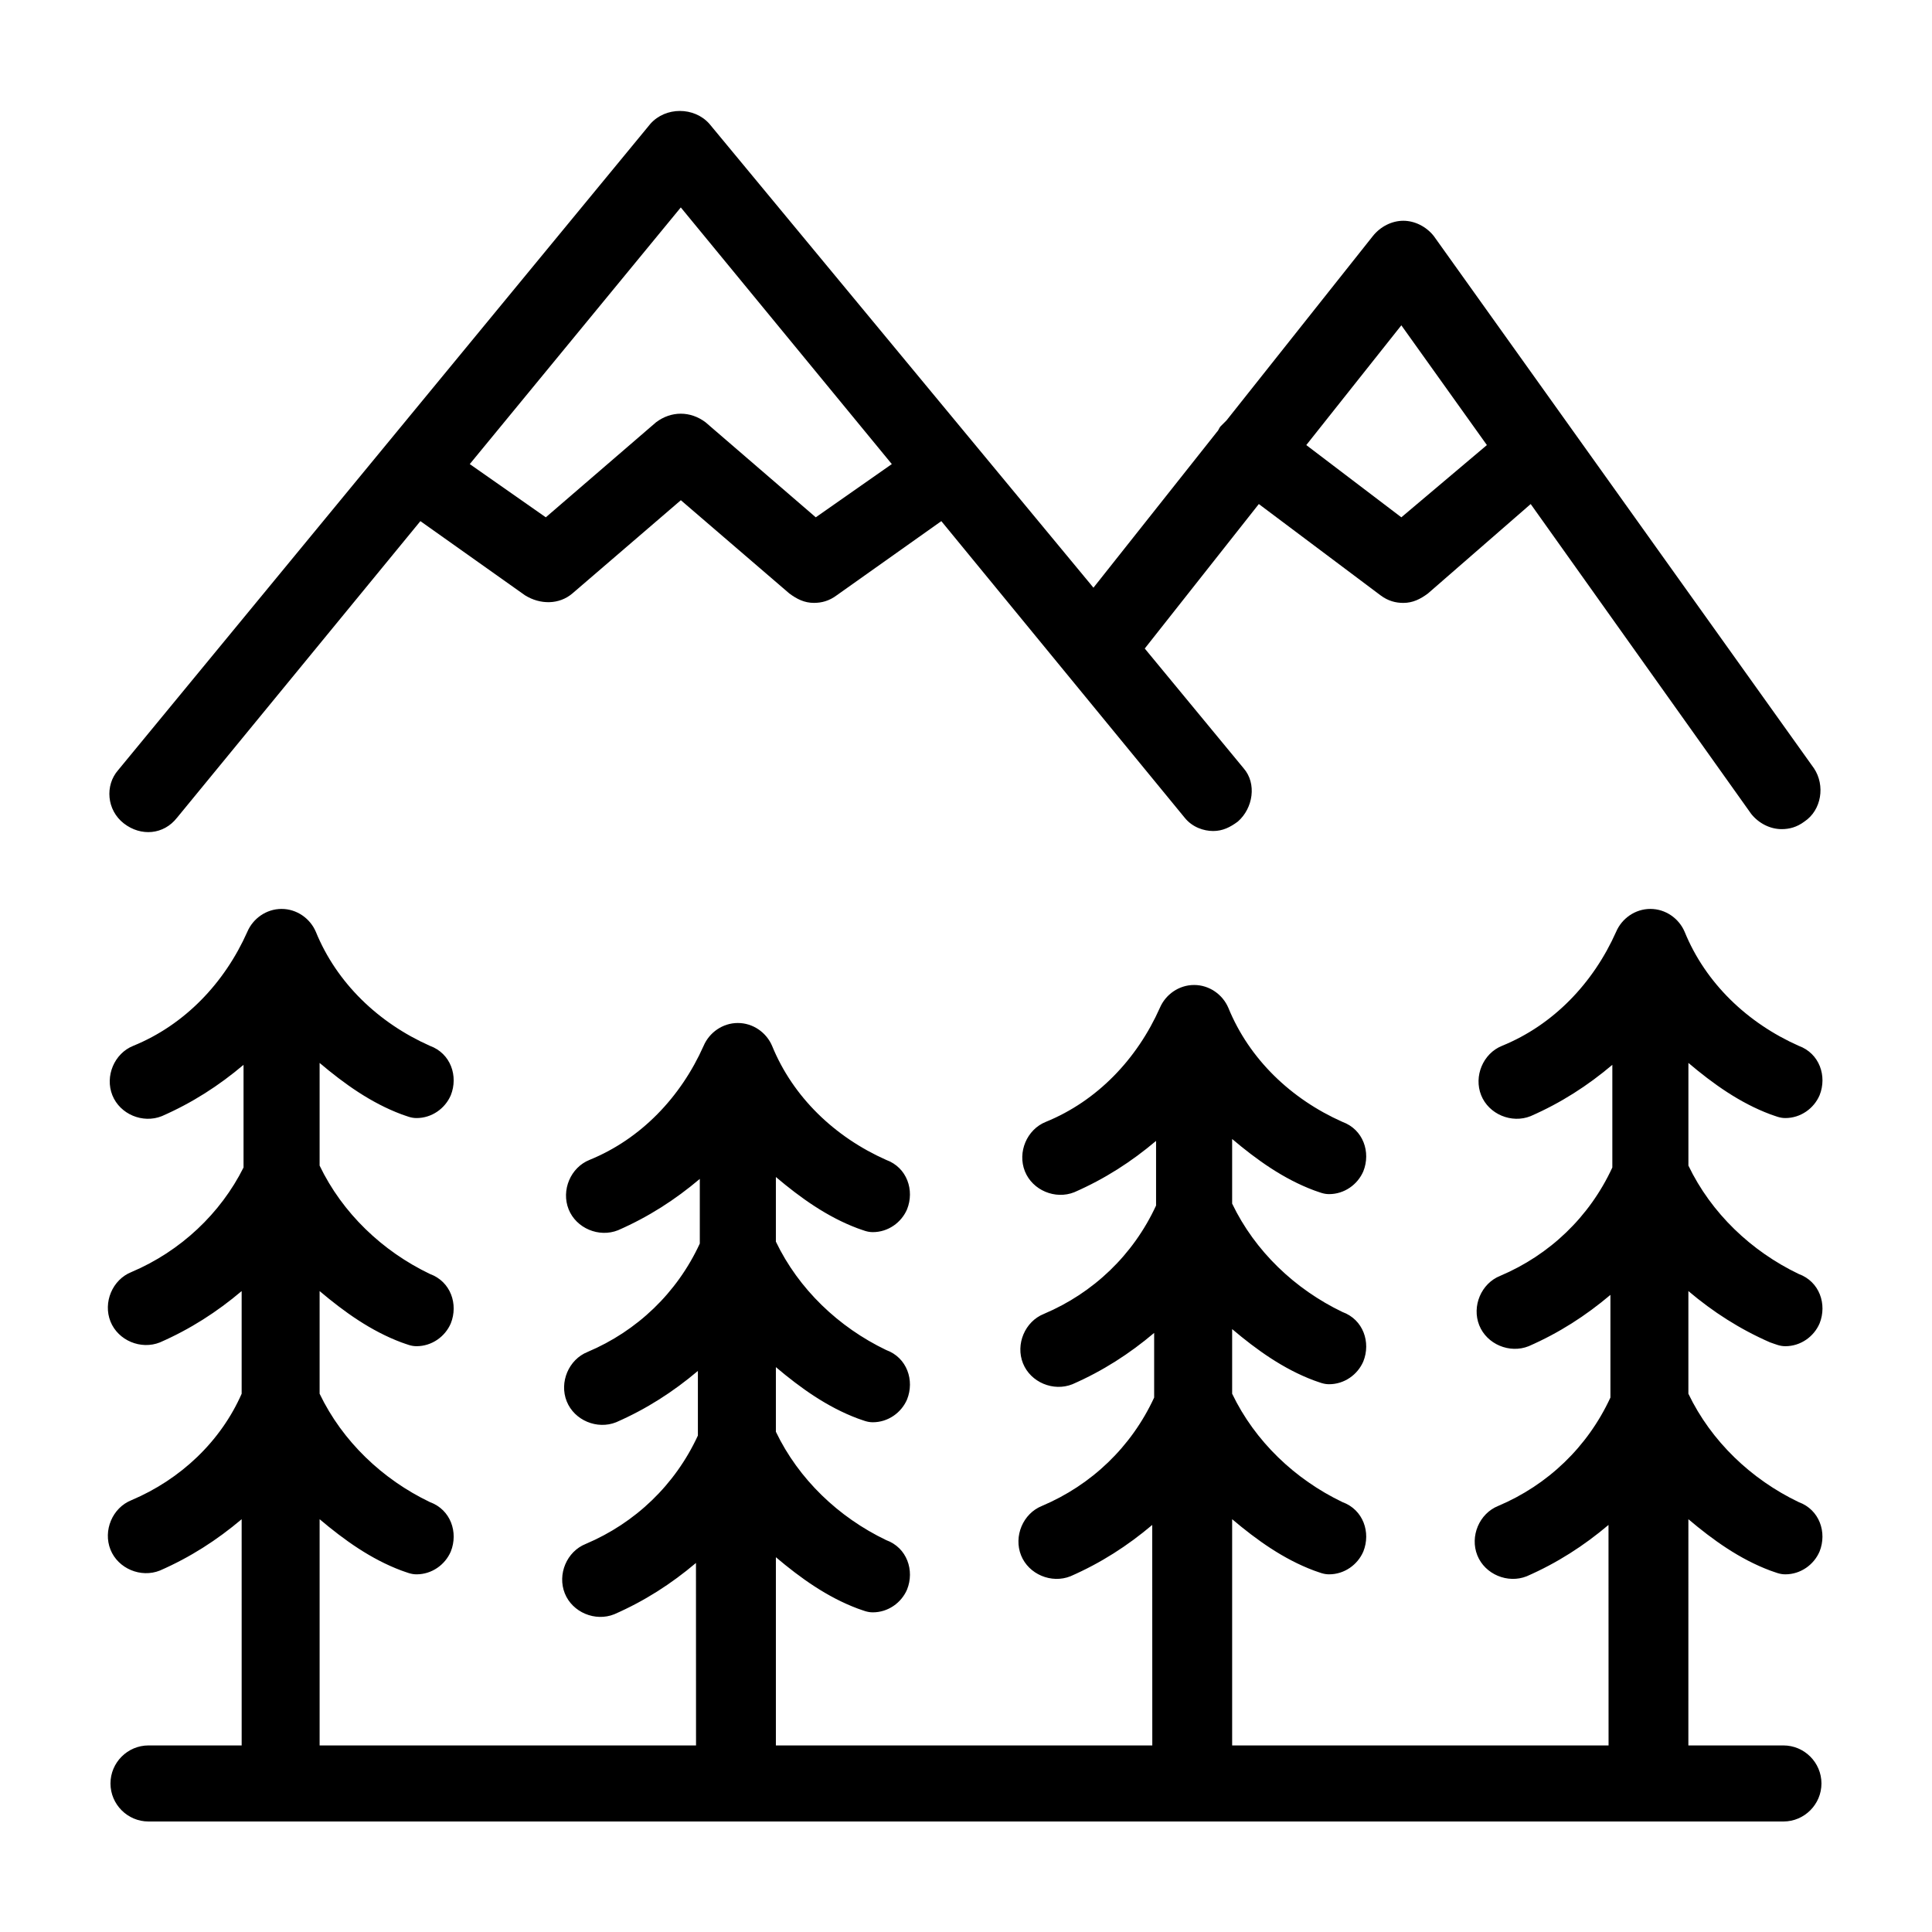
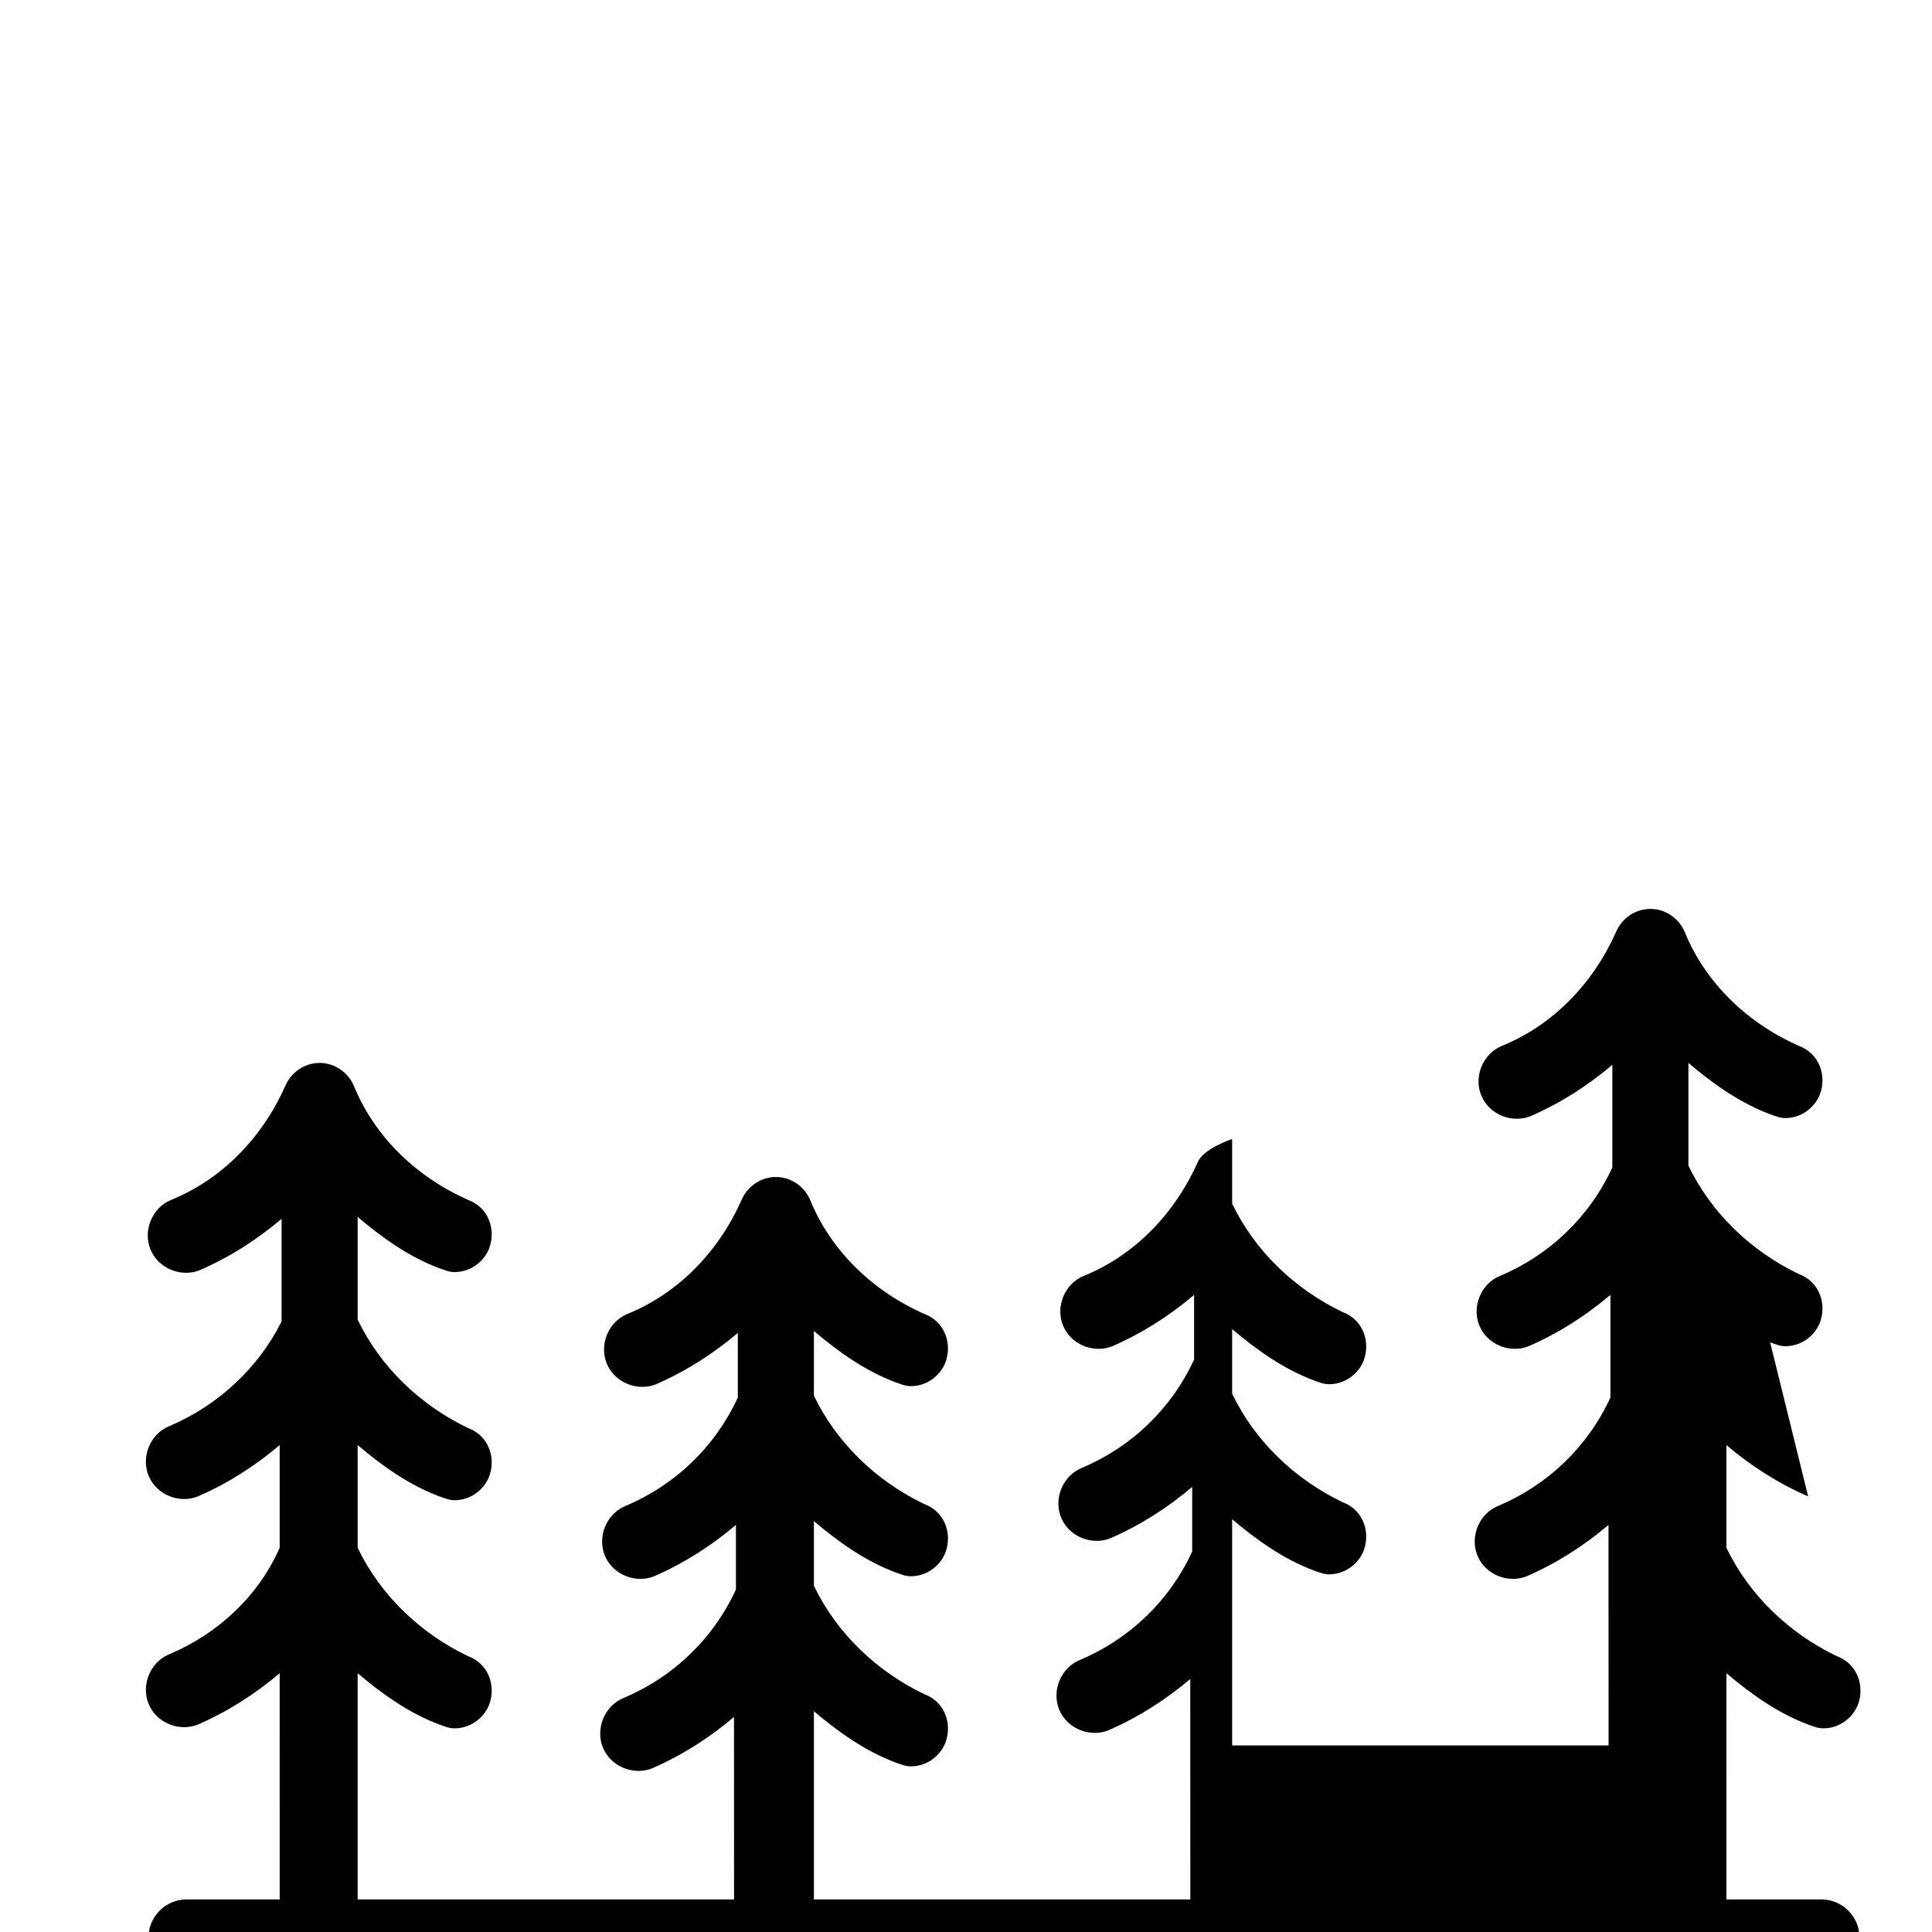
<svg xmlns="http://www.w3.org/2000/svg" fill="#000000" width="800px" height="800px" version="1.1" viewBox="144 144 512 512">
  <g>
-     <path d="m613.11 499.75c1.512 0.504 2.519 1.008 4.031 1.008 4.031 0 7.559-2.519 9.07-6.047 2.016-5.039 0-11.082-5.543-13.098-12.598-6.047-23.176-16.125-29.223-28.719v-27.207c6.551 5.543 13.602 10.578 21.664 13.602 1.512 0.504 2.519 1.008 4.031 1.008 4.031 0 7.559-2.519 9.07-6.047 2.016-5.039 0-11.082-5.543-13.098-13.602-6.047-24.688-16.625-30.23-30.23-1.512-3.527-5.039-6.047-9.07-6.047s-7.559 2.519-9.07 6.047c-6.047 13.602-16.625 24.688-30.23 30.23-5.039 2.016-7.559 8.062-5.543 13.098 2.016 5.039 8.062 7.559 13.098 5.543 8.062-3.527 15.113-8.062 21.664-13.602v27.207c-6.047 13.098-16.625 23.176-29.727 28.719-5.039 2.016-7.559 8.062-5.543 13.098 2.016 5.039 8.062 7.559 13.098 5.543 8.062-3.527 15.113-8.062 21.664-13.602v27.207c-6.047 13.098-16.625 23.176-29.727 28.719-5.039 2.016-7.559 8.062-5.543 13.098 2.016 5.039 8.062 7.559 13.098 5.543 8.062-3.527 15.113-8.062 21.664-13.602l0.016 58.434h-99.754v-59.953c6.551 5.543 13.602 10.578 21.664 13.602 1.512 0.504 2.519 1.008 4.031 1.008 4.031 0 7.559-2.519 9.07-6.047 2.016-5.039 0-11.082-5.543-13.098-12.598-6.043-23.176-16.121-29.223-28.715v-17.129c6.551 5.543 13.602 10.578 21.664 13.602 1.512 0.504 2.519 1.008 4.031 1.008 4.031 0 7.559-2.519 9.07-6.047 2.016-5.039 0-11.082-5.543-13.098-12.598-6.047-23.176-16.121-29.223-28.715v-17.129c6.551 5.543 13.602 10.578 21.664 13.602 1.512 0.504 2.519 1.008 4.031 1.008 4.031 0 7.559-2.519 9.07-6.047 2.016-5.039 0-11.082-5.543-13.098-13.602-6.047-24.688-16.625-30.23-30.23-1.512-3.527-5.039-6.047-9.07-6.047s-7.559 2.519-9.07 6.047c-6.047 13.602-16.625 24.688-30.23 30.23-5.039 2.016-7.559 8.062-5.543 13.098 2.016 5.039 8.062 7.559 13.098 5.543 8.062-3.527 15.113-8.062 21.664-13.602v17.129c-6.047 13.098-16.625 23.176-29.727 28.719-5.039 2.016-7.559 8.062-5.543 13.098 2.016 5.039 8.062 7.559 13.098 5.543 8.062-3.527 15.113-8.062 21.664-13.602v17.129c-6.047 13.098-16.625 23.176-29.727 28.719-5.039 2.016-7.559 8.062-5.543 13.098 2.016 5.039 8.062 7.559 13.098 5.543 8.062-3.527 15.113-8.062 21.664-13.602l0.016 58.434h-99.754v-49.879c6.551 5.543 13.602 10.578 21.664 13.602 1.512 0.504 2.519 1.008 4.031 1.008 4.031 0 7.559-2.519 9.07-6.047 2.016-5.039 0-11.082-5.543-13.098-12.598-6.043-23.176-16.117-29.223-28.711v-17.129c6.551 5.543 13.602 10.578 21.664 13.602 1.512 0.504 2.519 1.008 4.031 1.008 4.031 0 7.559-2.519 9.07-6.047 2.016-5.039 0-11.082-5.543-13.098-12.598-6.047-23.176-16.125-29.223-28.719v-17.129c6.551 5.543 13.602 10.578 21.664 13.602 1.512 0.504 2.519 1.008 4.031 1.008 4.031 0 7.559-2.519 9.07-6.047 2.016-5.039 0-11.082-5.543-13.098-13.602-6.047-24.688-16.625-30.23-30.23-1.512-3.527-5.039-6.047-9.07-6.047s-7.559 2.519-9.07 6.047c-6.047 13.602-16.625 24.688-30.23 30.23-5.039 2.016-7.559 8.062-5.543 13.098 2.016 5.039 8.062 7.559 13.098 5.543 8.062-3.527 15.113-8.062 21.664-13.602v17.129c-6.047 13.098-16.625 23.176-29.727 28.719-5.039 2.016-7.559 8.062-5.543 13.098 2.016 5.039 8.062 7.559 13.098 5.543 8.062-3.527 15.113-8.062 21.664-13.602v17.129c-6.047 13.098-16.625 23.176-29.727 28.719-5.039 2.016-7.559 8.062-5.543 13.098 2.016 5.039 8.062 7.559 13.098 5.543 8.062-3.527 15.113-8.062 21.664-13.602l0.016 48.359h-99.754v-59.953c6.551 5.543 13.602 10.578 21.664 13.602 1.512 0.504 2.519 1.008 4.031 1.008 4.031 0 7.559-2.519 9.07-6.047 2.016-5.039 0-11.082-5.543-13.098-12.598-6.043-23.176-16.121-29.223-28.715v-27.207c6.551 5.543 13.602 10.578 21.664 13.602 1.512 0.504 2.519 1.008 4.031 1.008 4.031 0 7.559-2.519 9.07-6.047 2.016-5.039 0-11.082-5.543-13.098-12.598-6.043-23.176-16.121-29.223-28.715v-27.207c6.551 5.543 13.602 10.578 21.664 13.602 1.512 0.504 2.519 1.008 4.031 1.008 4.031 0 7.559-2.519 9.07-6.047 2.016-5.039 0-11.082-5.543-13.098-13.602-6.047-24.688-16.625-30.23-30.23-1.512-3.527-5.039-6.047-9.07-6.047s-7.559 2.519-9.07 6.047c-6.047 13.602-16.625 24.688-30.23 30.23-5.039 2.016-7.559 8.062-5.543 13.098 2.016 5.039 8.062 7.559 13.098 5.543 8.062-3.527 15.113-8.062 21.664-13.602v27.207c-6.039 12.09-16.617 22.168-29.719 27.711-5.039 2.016-7.559 8.062-5.543 13.098 2.016 5.039 8.062 7.559 13.098 5.543 8.062-3.527 15.113-8.062 21.664-13.602v27.207c-5.539 12.59-16.117 22.668-29.219 28.211-5.039 2.016-7.559 8.062-5.543 13.098 2.016 5.039 8.062 7.559 13.098 5.543 8.062-3.527 15.113-8.062 21.664-13.602l0.004 59.949h-24.688c-5.543 0-10.078 4.535-10.078 10.078s4.535 10.078 10.078 10.078h433.27c5.543 0 10.078-4.535 10.078-10.078s-4.535-10.078-10.078-10.078h-25.191l0.004-59.953c6.551 5.543 13.602 10.578 21.664 13.602 1.512 0.504 2.519 1.008 4.031 1.008 4.031 0 7.559-2.519 9.07-6.047 2.016-5.039 0-11.082-5.543-13.098-12.598-6.043-23.176-16.121-29.223-28.715v-27.207c6.551 5.543 13.605 10.078 21.664 13.605z" />
-     <path d="m190.92 360.7 64.488-78.594 27.711 19.648c4.031 2.519 9.07 2.519 12.594-0.504l28.719-24.688 28.719 24.688c2.016 1.512 4.031 2.519 6.551 2.519 2.016 0 4.031-0.504 6.047-2.016l27.711-19.648 64.488 78.594c2.016 2.519 5.039 3.527 7.559 3.527 2.519 0 4.535-1.008 6.551-2.519 4.031-3.527 5.039-10.078 1.512-14.105l-26.199-31.738 30.23-38.289 32.242 24.184c2.016 1.512 4.031 2.016 6.047 2.016 2.519 0 4.535-1.008 6.551-2.519l27.207-23.68 58.441 82.121c2.016 2.519 5.039 4.031 8.062 4.031 2.016 0 4.031-0.504 6.047-2.016 4.535-3.023 5.543-9.574 2.519-14.105l-100.76-141.07c-2.016-2.519-5.039-4.031-8.062-4.031s-6.047 1.512-8.062 4.031l-38.793 48.871c-0.504 0.504-1.008 1.008-1.512 1.512-0.504 0.504-0.504 1.008-1.008 1.512l-32.746 41.312-101.79-122.94c-4.031-4.535-11.586-4.535-15.617 0l-141.07 171.3c-3.527 4.031-3.023 10.578 1.512 14.105 4.531 3.523 10.578 3.019 14.105-1.512zm324.45-130.49 22.672 31.738-22.672 19.145-25.191-19.145zm-190.95-31.238 55.922 68.016-20.152 14.105-29.223-25.191c-4.031-3.023-9.07-3.023-13.098 0l-29.223 25.191-20.152-14.105z" />
+     <path d="m613.11 499.75c1.512 0.504 2.519 1.008 4.031 1.008 4.031 0 7.559-2.519 9.07-6.047 2.016-5.039 0-11.082-5.543-13.098-12.598-6.047-23.176-16.125-29.223-28.719v-27.207c6.551 5.543 13.602 10.578 21.664 13.602 1.512 0.504 2.519 1.008 4.031 1.008 4.031 0 7.559-2.519 9.07-6.047 2.016-5.039 0-11.082-5.543-13.098-13.602-6.047-24.688-16.625-30.23-30.23-1.512-3.527-5.039-6.047-9.07-6.047s-7.559 2.519-9.07 6.047c-6.047 13.602-16.625 24.688-30.23 30.23-5.039 2.016-7.559 8.062-5.543 13.098 2.016 5.039 8.062 7.559 13.098 5.543 8.062-3.527 15.113-8.062 21.664-13.602v27.207c-6.047 13.098-16.625 23.176-29.727 28.719-5.039 2.016-7.559 8.062-5.543 13.098 2.016 5.039 8.062 7.559 13.098 5.543 8.062-3.527 15.113-8.062 21.664-13.602v27.207c-6.047 13.098-16.625 23.176-29.727 28.719-5.039 2.016-7.559 8.062-5.543 13.098 2.016 5.039 8.062 7.559 13.098 5.543 8.062-3.527 15.113-8.062 21.664-13.602l0.016 58.434h-99.754v-59.953c6.551 5.543 13.602 10.578 21.664 13.602 1.512 0.504 2.519 1.008 4.031 1.008 4.031 0 7.559-2.519 9.07-6.047 2.016-5.039 0-11.082-5.543-13.098-12.598-6.043-23.176-16.121-29.223-28.715v-17.129c6.551 5.543 13.602 10.578 21.664 13.602 1.512 0.504 2.519 1.008 4.031 1.008 4.031 0 7.559-2.519 9.07-6.047 2.016-5.039 0-11.082-5.543-13.098-12.598-6.047-23.176-16.121-29.223-28.715v-17.129s-7.559 2.519-9.07 6.047c-6.047 13.602-16.625 24.688-30.23 30.23-5.039 2.016-7.559 8.062-5.543 13.098 2.016 5.039 8.062 7.559 13.098 5.543 8.062-3.527 15.113-8.062 21.664-13.602v17.129c-6.047 13.098-16.625 23.176-29.727 28.719-5.039 2.016-7.559 8.062-5.543 13.098 2.016 5.039 8.062 7.559 13.098 5.543 8.062-3.527 15.113-8.062 21.664-13.602v17.129c-6.047 13.098-16.625 23.176-29.727 28.719-5.039 2.016-7.559 8.062-5.543 13.098 2.016 5.039 8.062 7.559 13.098 5.543 8.062-3.527 15.113-8.062 21.664-13.602l0.016 58.434h-99.754v-49.879c6.551 5.543 13.602 10.578 21.664 13.602 1.512 0.504 2.519 1.008 4.031 1.008 4.031 0 7.559-2.519 9.07-6.047 2.016-5.039 0-11.082-5.543-13.098-12.598-6.043-23.176-16.117-29.223-28.711v-17.129c6.551 5.543 13.602 10.578 21.664 13.602 1.512 0.504 2.519 1.008 4.031 1.008 4.031 0 7.559-2.519 9.07-6.047 2.016-5.039 0-11.082-5.543-13.098-12.598-6.047-23.176-16.125-29.223-28.719v-17.129c6.551 5.543 13.602 10.578 21.664 13.602 1.512 0.504 2.519 1.008 4.031 1.008 4.031 0 7.559-2.519 9.07-6.047 2.016-5.039 0-11.082-5.543-13.098-13.602-6.047-24.688-16.625-30.23-30.23-1.512-3.527-5.039-6.047-9.07-6.047s-7.559 2.519-9.07 6.047c-6.047 13.602-16.625 24.688-30.23 30.23-5.039 2.016-7.559 8.062-5.543 13.098 2.016 5.039 8.062 7.559 13.098 5.543 8.062-3.527 15.113-8.062 21.664-13.602v17.129c-6.047 13.098-16.625 23.176-29.727 28.719-5.039 2.016-7.559 8.062-5.543 13.098 2.016 5.039 8.062 7.559 13.098 5.543 8.062-3.527 15.113-8.062 21.664-13.602v17.129c-6.047 13.098-16.625 23.176-29.727 28.719-5.039 2.016-7.559 8.062-5.543 13.098 2.016 5.039 8.062 7.559 13.098 5.543 8.062-3.527 15.113-8.062 21.664-13.602l0.016 48.359h-99.754v-59.953c6.551 5.543 13.602 10.578 21.664 13.602 1.512 0.504 2.519 1.008 4.031 1.008 4.031 0 7.559-2.519 9.07-6.047 2.016-5.039 0-11.082-5.543-13.098-12.598-6.043-23.176-16.121-29.223-28.715v-27.207c6.551 5.543 13.602 10.578 21.664 13.602 1.512 0.504 2.519 1.008 4.031 1.008 4.031 0 7.559-2.519 9.07-6.047 2.016-5.039 0-11.082-5.543-13.098-12.598-6.043-23.176-16.121-29.223-28.715v-27.207c6.551 5.543 13.602 10.578 21.664 13.602 1.512 0.504 2.519 1.008 4.031 1.008 4.031 0 7.559-2.519 9.07-6.047 2.016-5.039 0-11.082-5.543-13.098-13.602-6.047-24.688-16.625-30.23-30.23-1.512-3.527-5.039-6.047-9.07-6.047s-7.559 2.519-9.07 6.047c-6.047 13.602-16.625 24.688-30.23 30.23-5.039 2.016-7.559 8.062-5.543 13.098 2.016 5.039 8.062 7.559 13.098 5.543 8.062-3.527 15.113-8.062 21.664-13.602v27.207c-6.039 12.09-16.617 22.168-29.719 27.711-5.039 2.016-7.559 8.062-5.543 13.098 2.016 5.039 8.062 7.559 13.098 5.543 8.062-3.527 15.113-8.062 21.664-13.602v27.207c-5.539 12.59-16.117 22.668-29.219 28.211-5.039 2.016-7.559 8.062-5.543 13.098 2.016 5.039 8.062 7.559 13.098 5.543 8.062-3.527 15.113-8.062 21.664-13.602l0.004 59.949h-24.688c-5.543 0-10.078 4.535-10.078 10.078s4.535 10.078 10.078 10.078h433.27c5.543 0 10.078-4.535 10.078-10.078s-4.535-10.078-10.078-10.078h-25.191l0.004-59.953c6.551 5.543 13.602 10.578 21.664 13.602 1.512 0.504 2.519 1.008 4.031 1.008 4.031 0 7.559-2.519 9.07-6.047 2.016-5.039 0-11.082-5.543-13.098-12.598-6.043-23.176-16.121-29.223-28.715v-27.207c6.551 5.543 13.605 10.078 21.664 13.605z" />
  </g>
</svg>